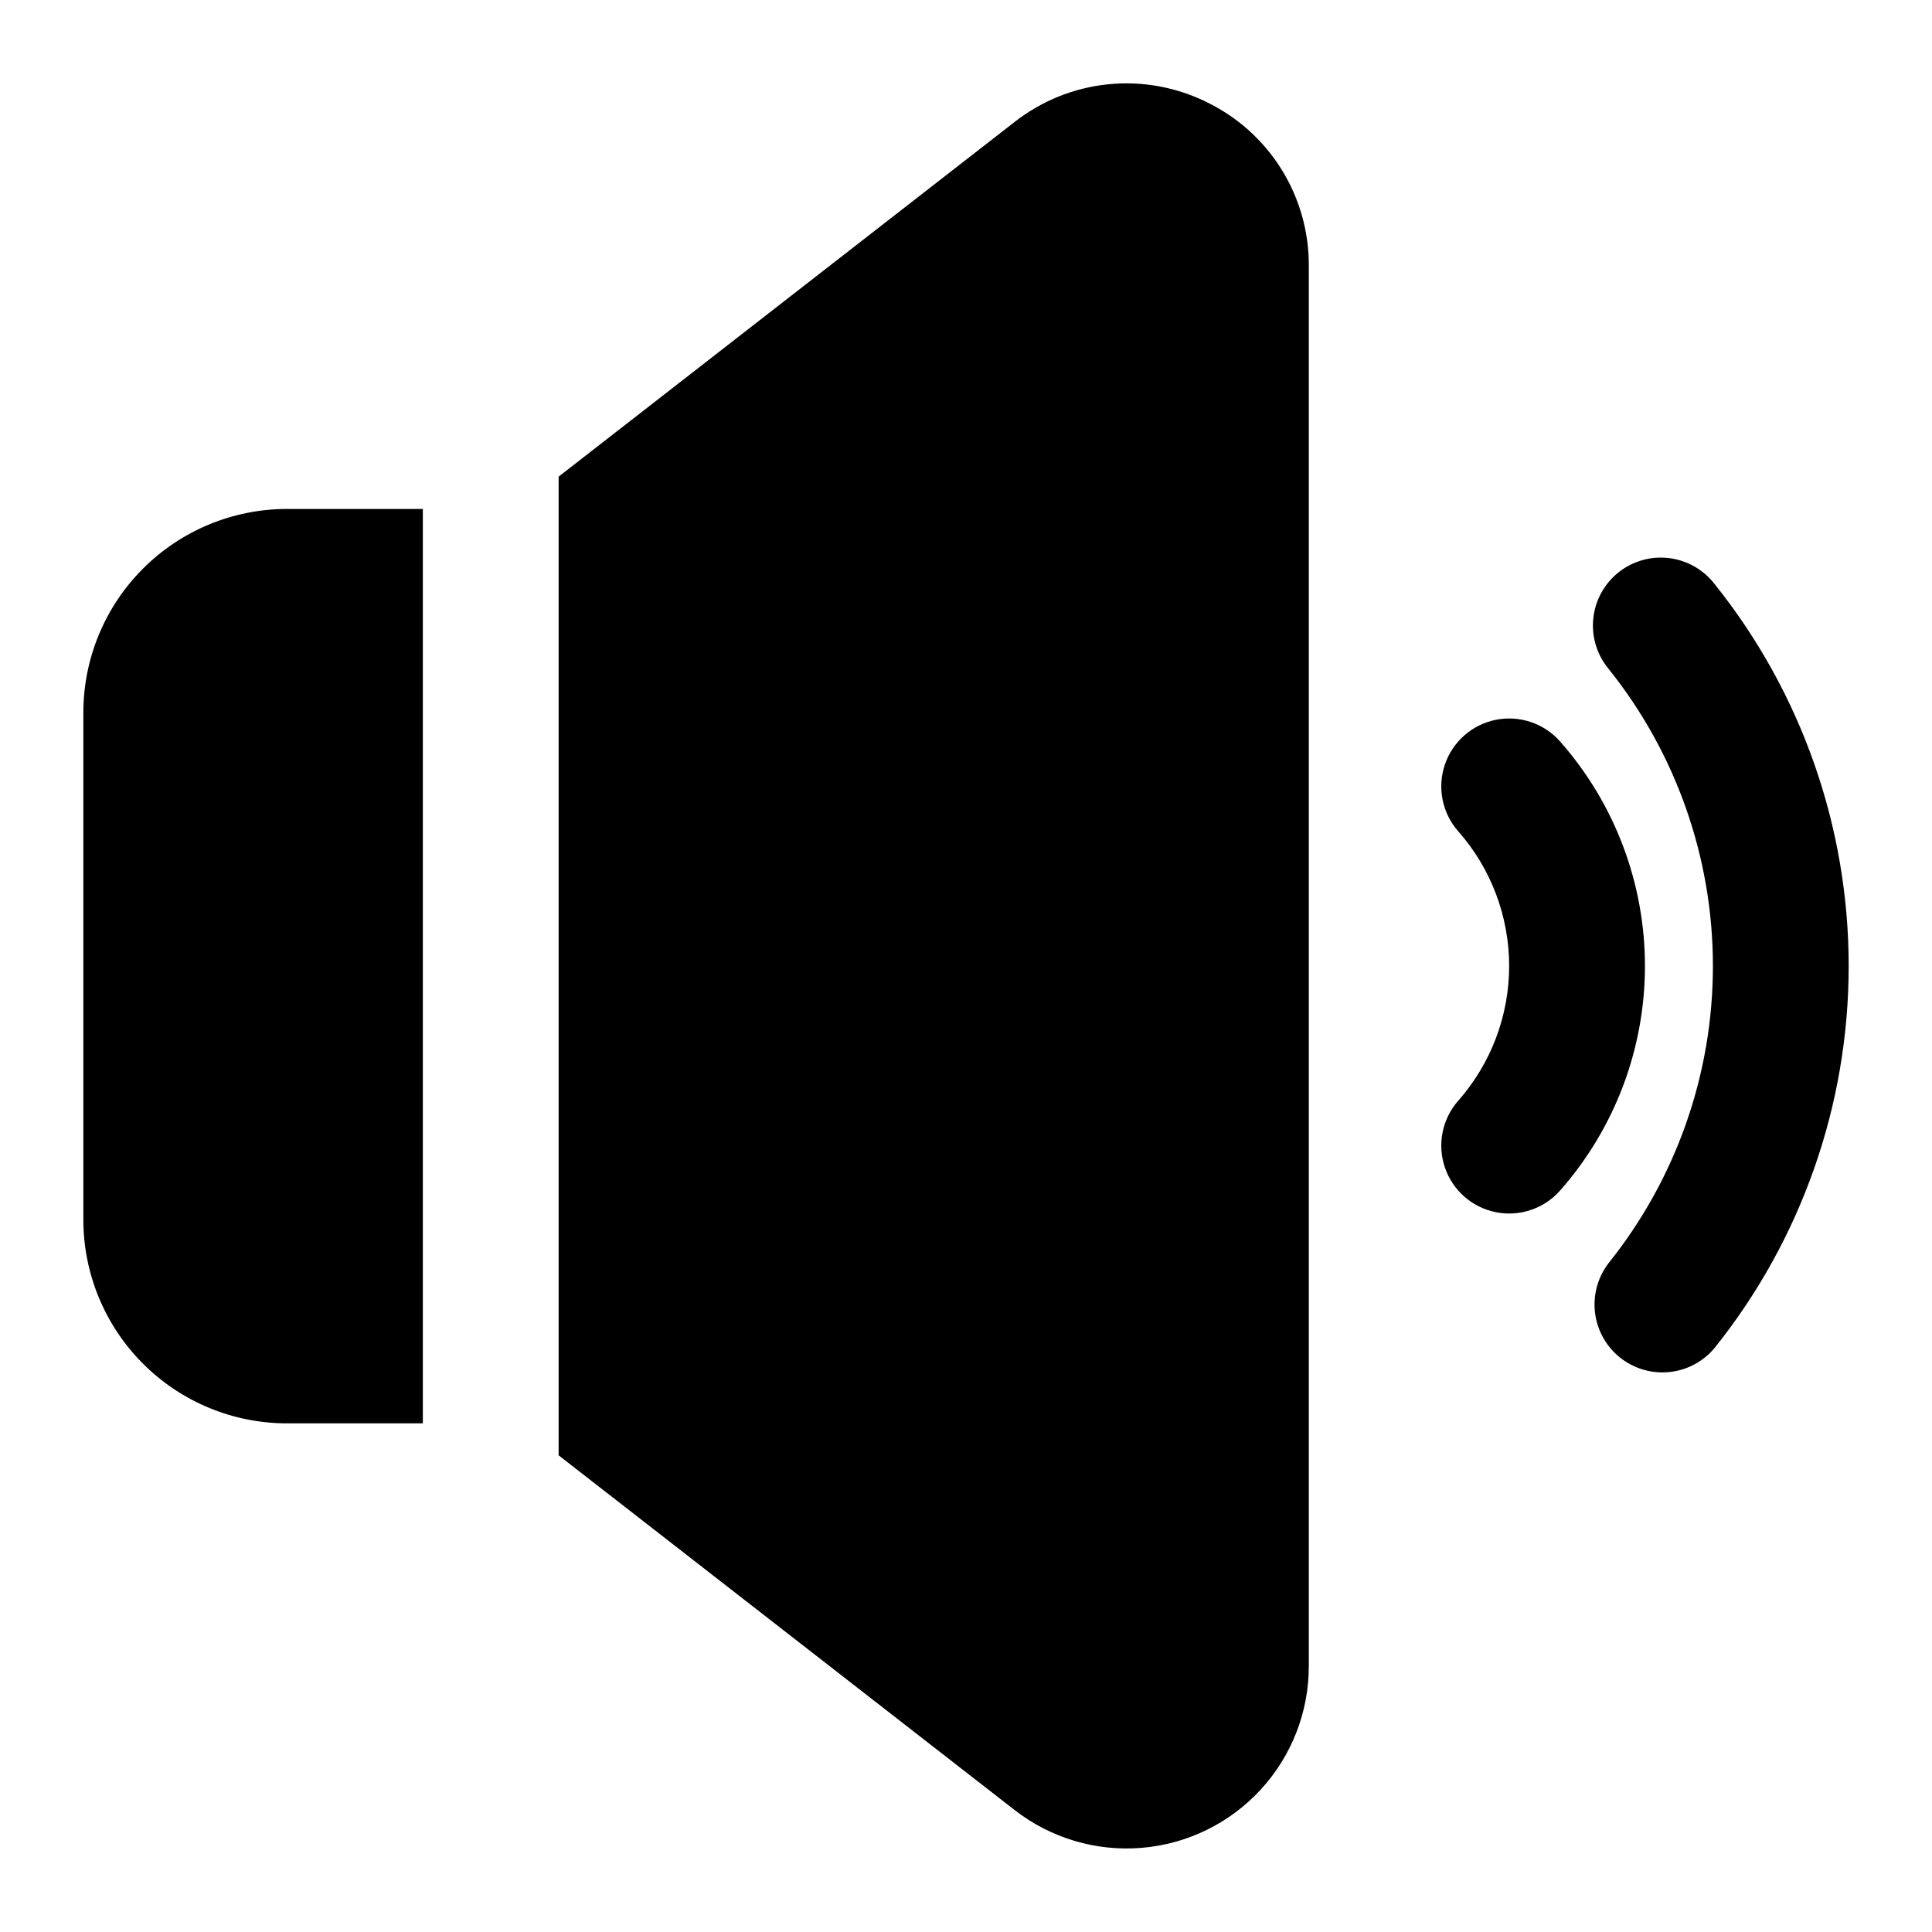
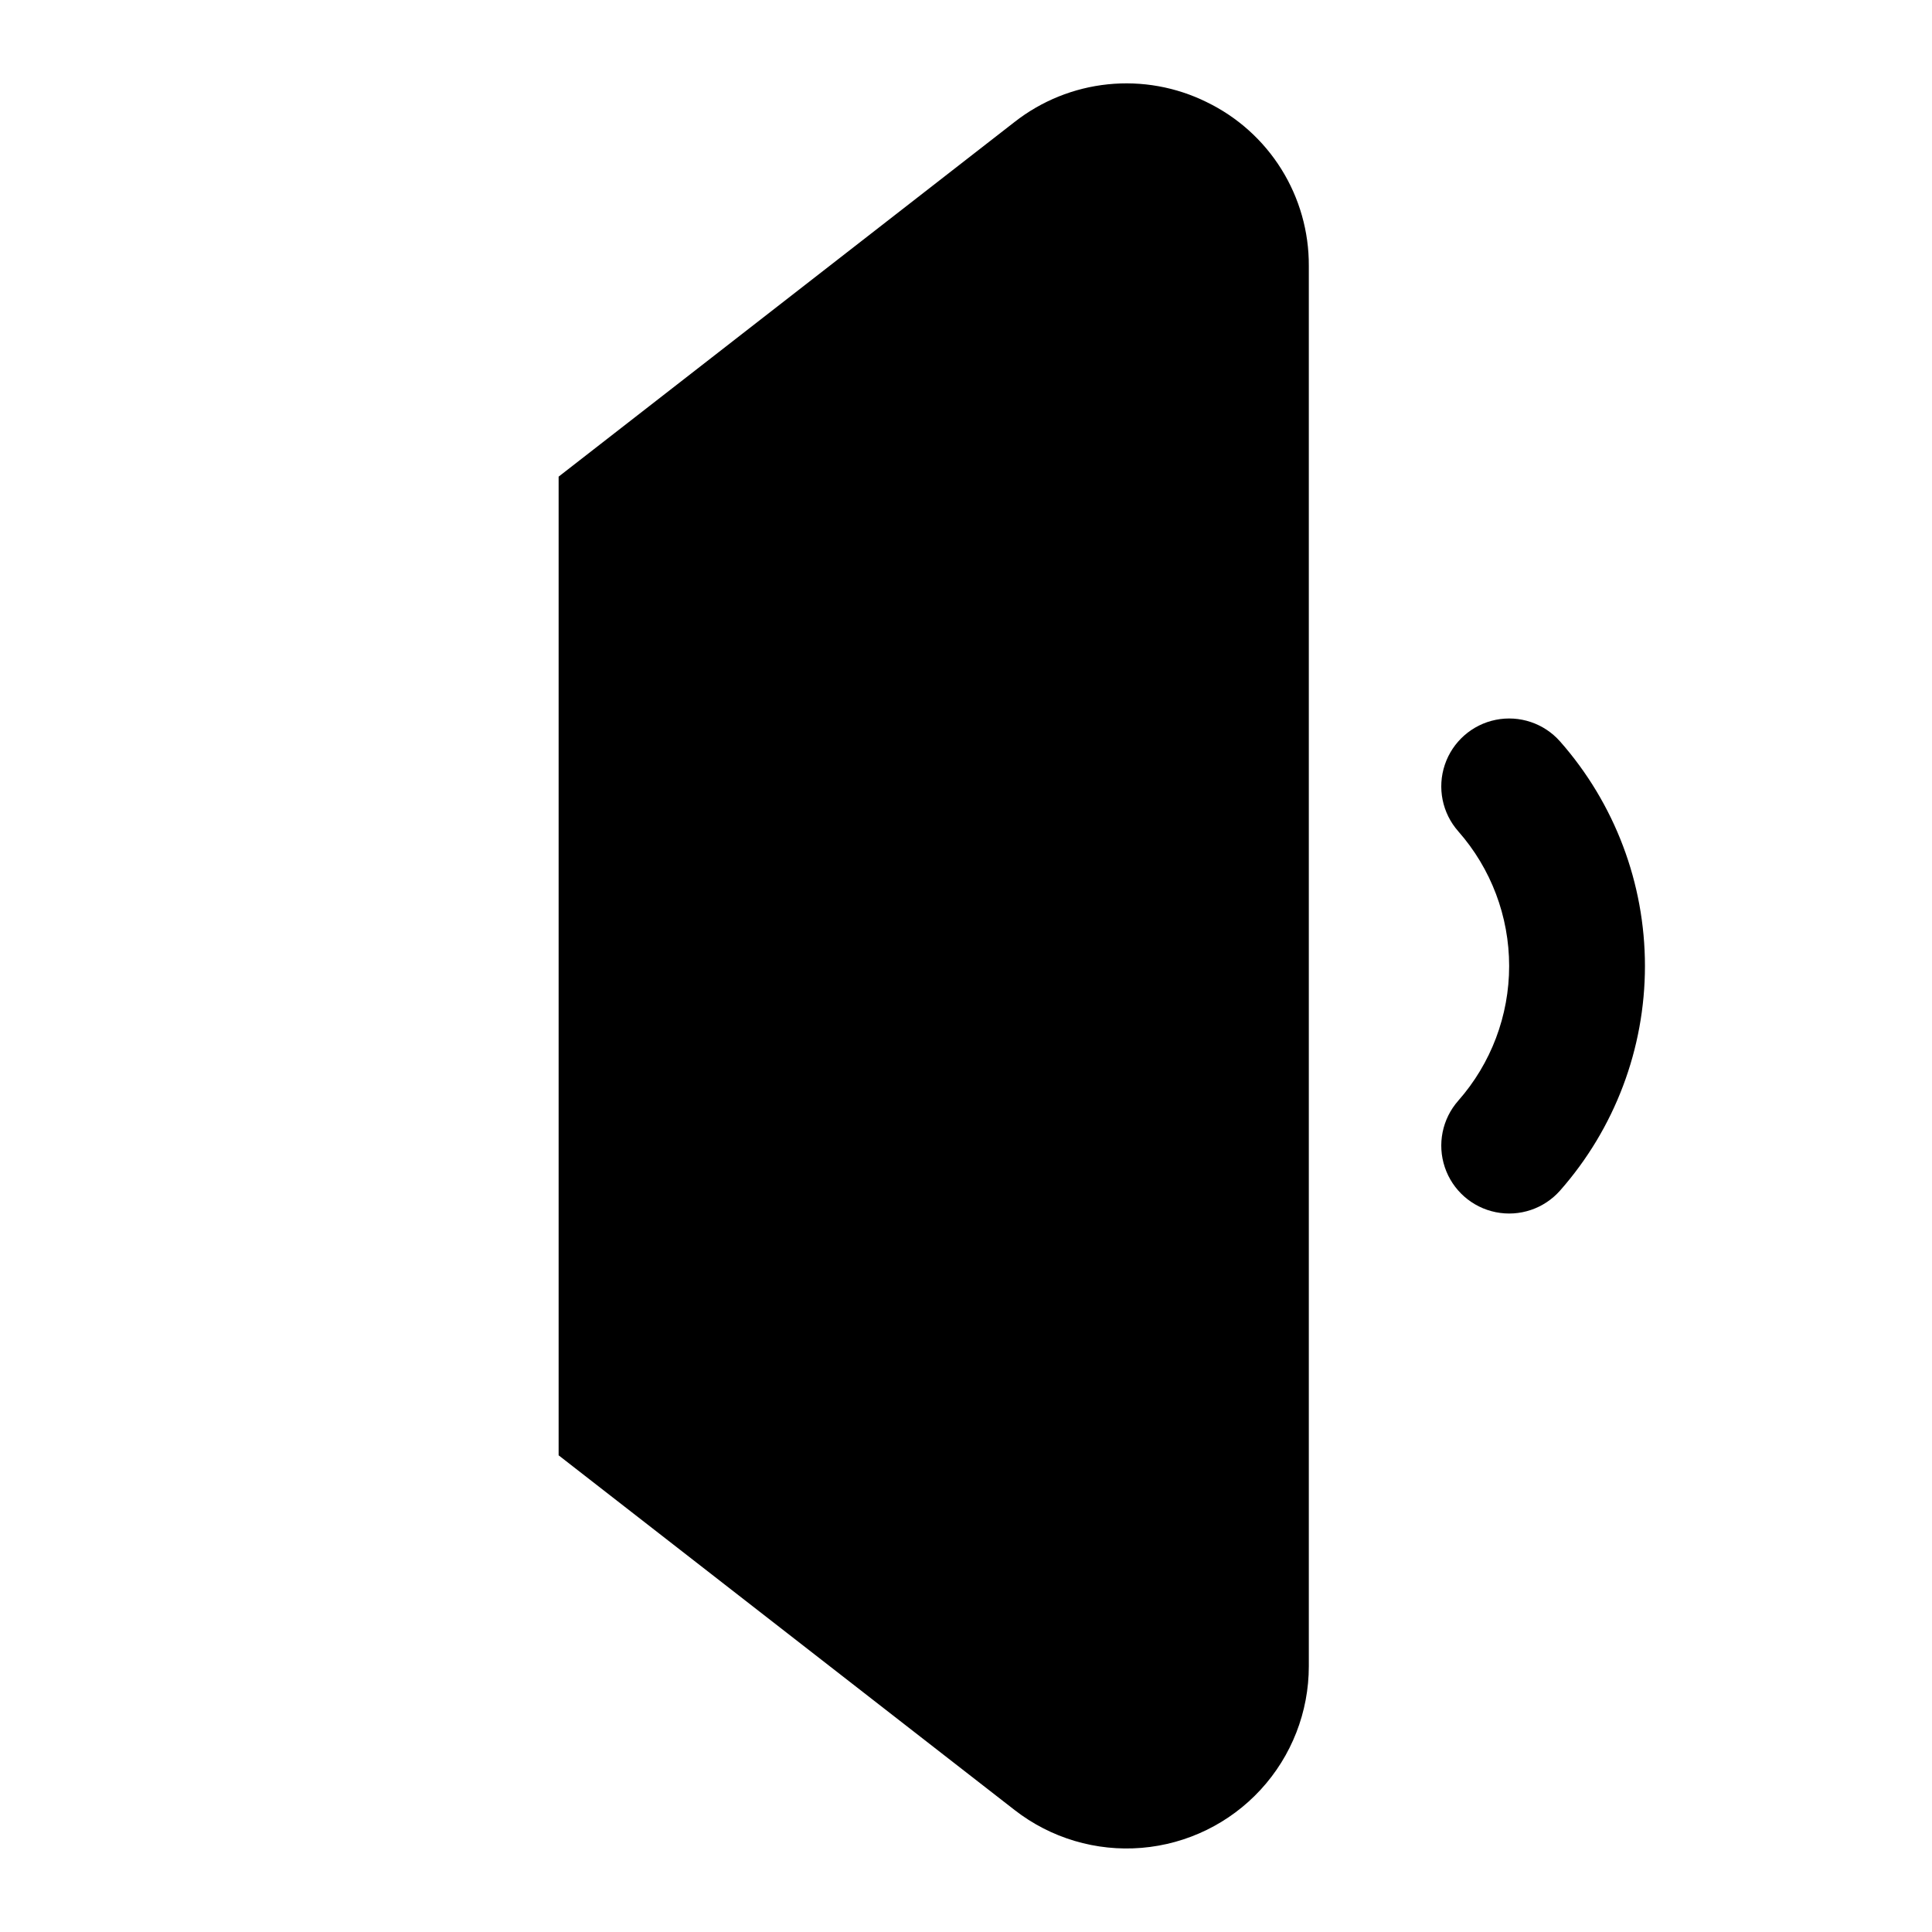
<svg xmlns="http://www.w3.org/2000/svg" fill="#000000" width="800px" height="800px" version="1.1" viewBox="144 144 512 512">
  <g>
    <path d="m557.44 340.5c-4.25-4.824-10.754-7.008-17.055-5.738-6.301 1.273-11.445 5.812-13.492 11.902-2.051 6.094-0.695 12.82 3.559 17.641 8.691 9.859 13.488 22.551 13.488 35.699 0 13.145-4.797 25.836-13.488 35.695-4.254 4.824-5.609 11.547-3.559 17.641 2.047 6.094 7.191 10.629 13.492 11.902 6.301 1.27 12.805-0.914 17.055-5.734 14.492-16.438 22.488-37.594 22.488-59.504 0-21.914-7.996-43.07-22.488-59.504z" />
-     <path d="m598.38 298.77c-2.953-3.824-7.316-6.301-12.113-6.875s-9.621 0.809-13.391 3.828c-3.769 3.023-6.164 7.434-6.644 12.238-0.484 4.809 0.984 9.605 4.078 13.316 17.887 22.34 27.629 50.105 27.629 78.723s-9.742 56.379-27.629 78.719c-3.879 5.027-4.82 11.723-2.481 17.625 2.34 5.902 7.617 10.133 13.883 11.133 6.269 1.004 12.602-1.371 16.668-6.25 23.004-28.723 35.539-64.426 35.539-101.23 0-36.805-12.535-72.508-35.539-101.23z" />
-     <path d="m166.09 332.78v134.45c0 14.316 5.688 28.043 15.812 38.168 10.121 10.121 23.852 15.809 38.168 15.809h35.988v-242.33h-35.988c-14.305 0-28.023 5.68-38.145 15.785-10.121 10.109-15.816 23.82-15.836 38.125z" />
    <path d="m463.77 171.05c-8.113-4-17.191-5.633-26.188-4.703-9 0.93-17.555 4.383-24.68 9.957l-120.86 94.012v259.36l120.86 94.016c9.566 7.438 21.578 11.012 33.652 10.008 12.078-1.004 23.336-6.508 31.539-15.426 8.207-8.918 12.758-20.594 12.758-32.711v-371.11c0.043-9.055-2.481-17.934-7.269-25.613-4.793-7.68-11.66-13.848-19.812-17.785z" />
  </g>
</svg>